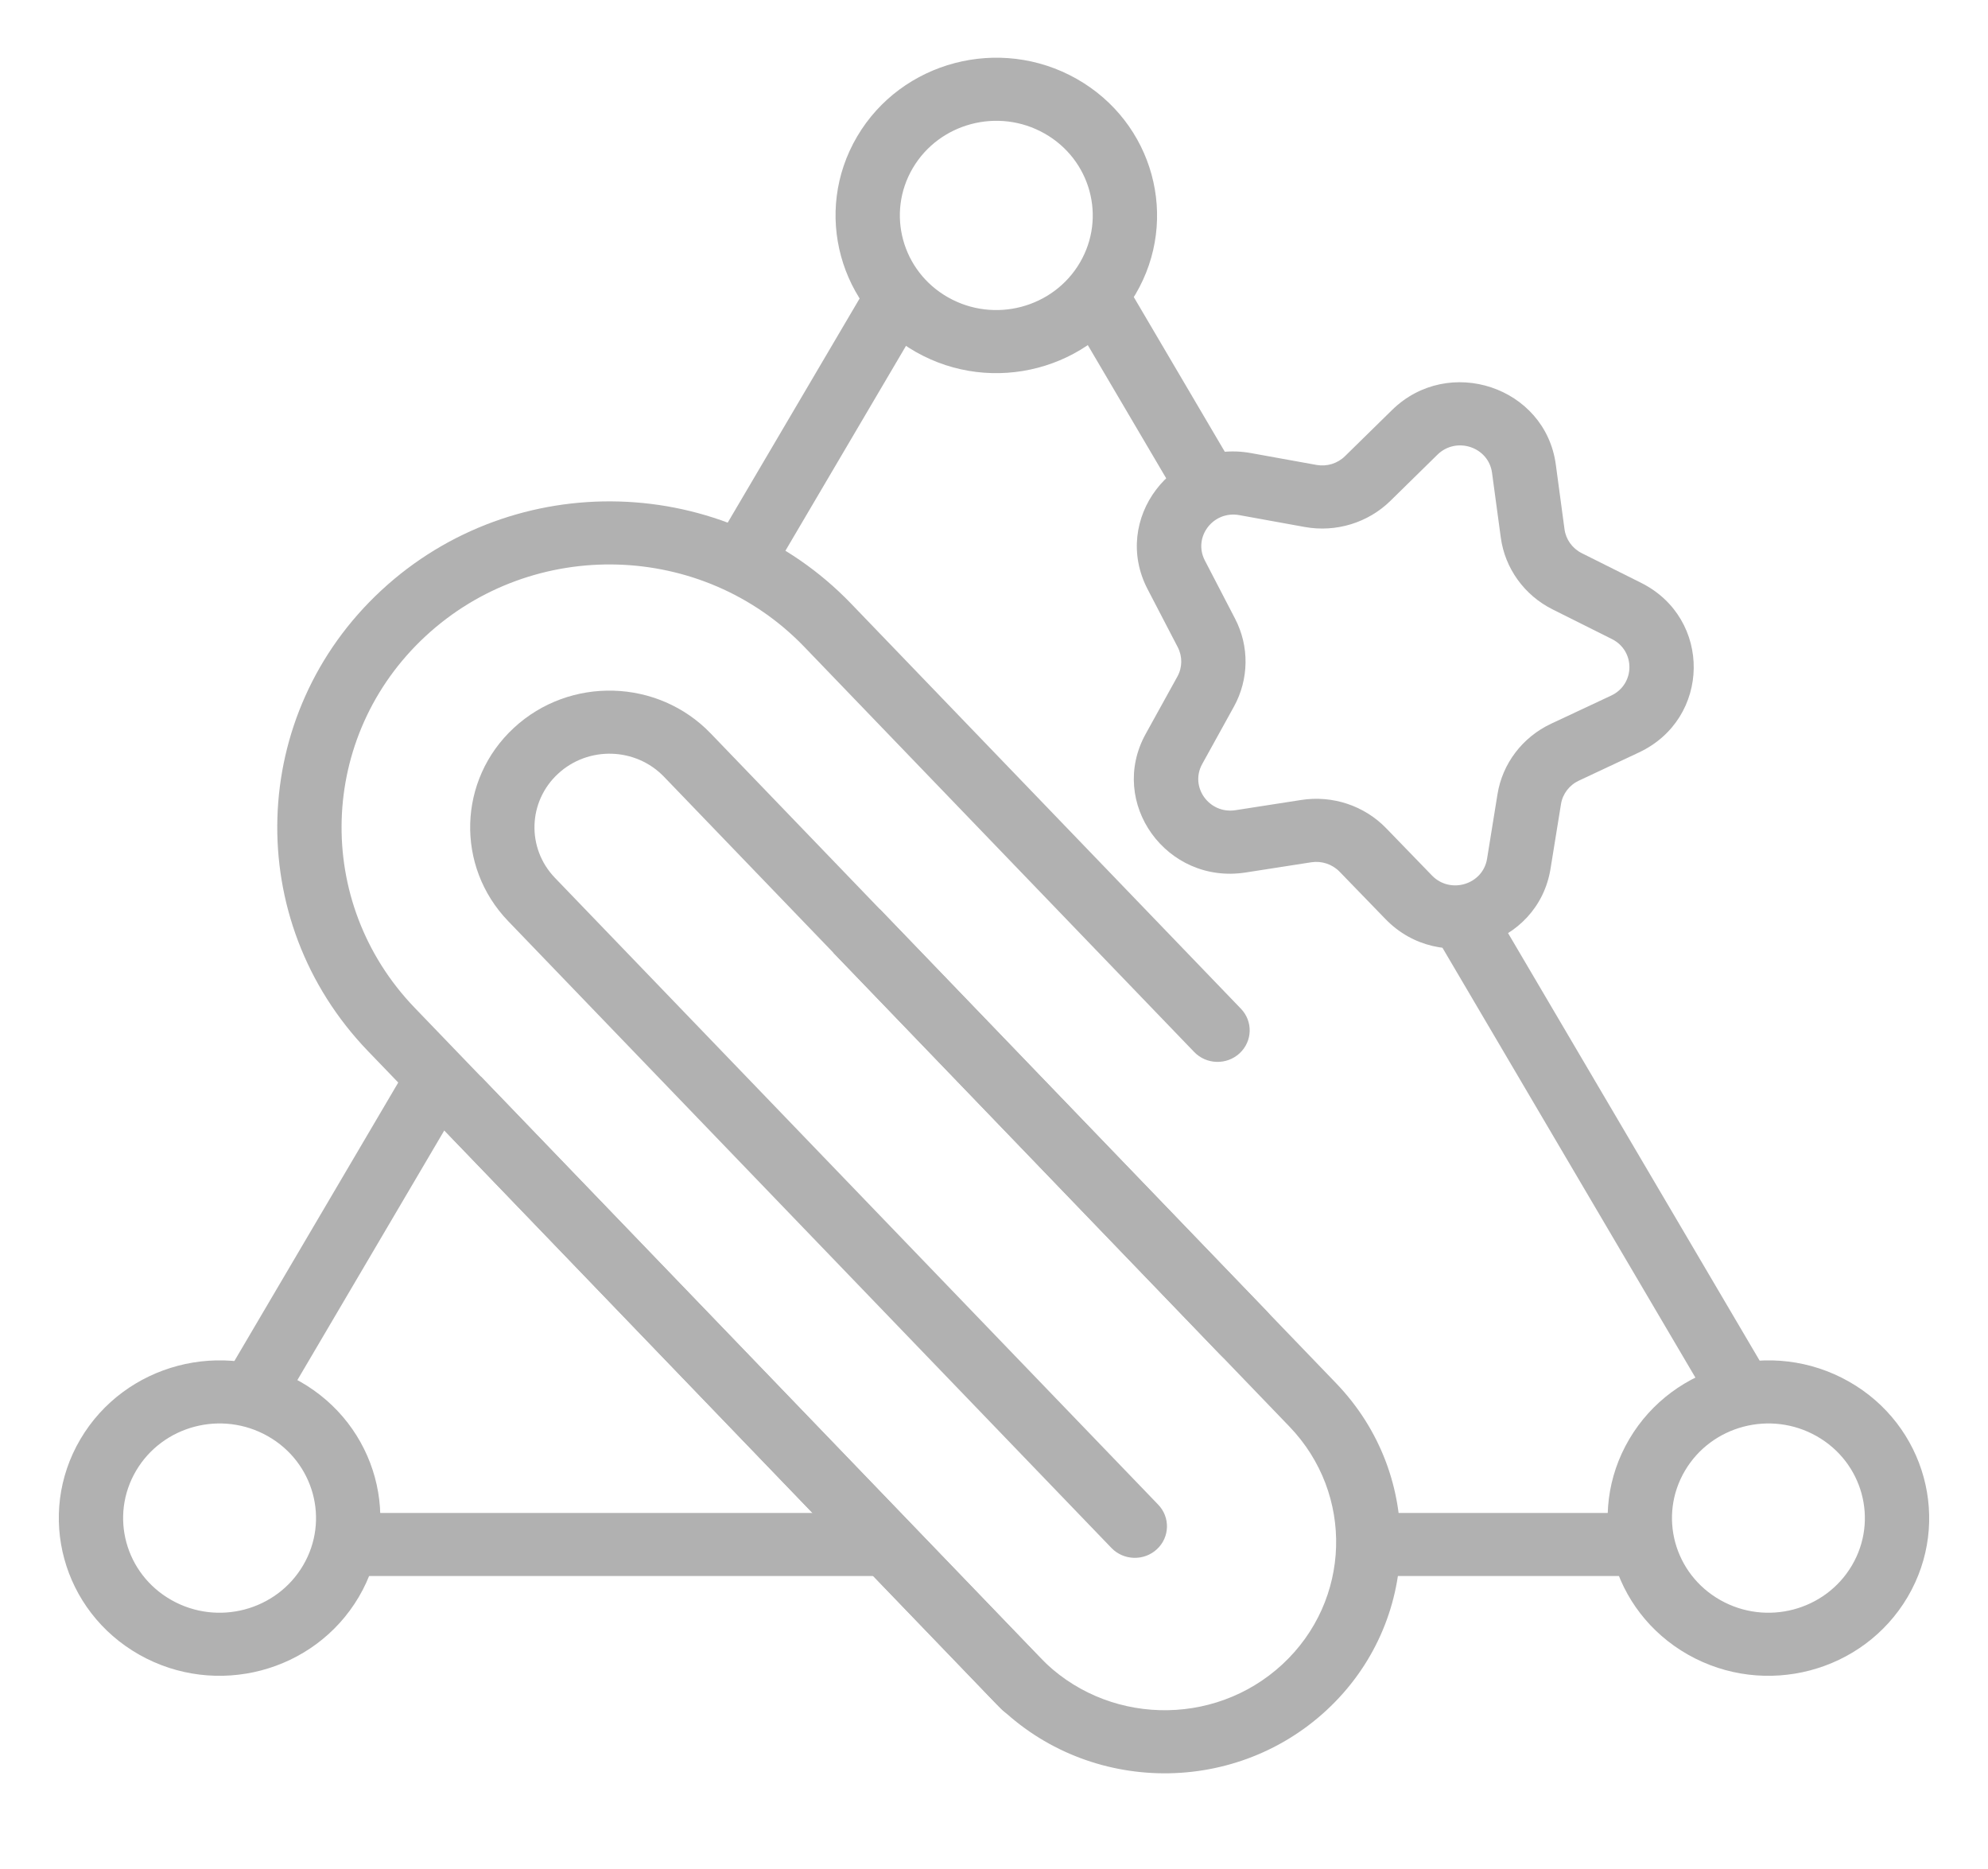
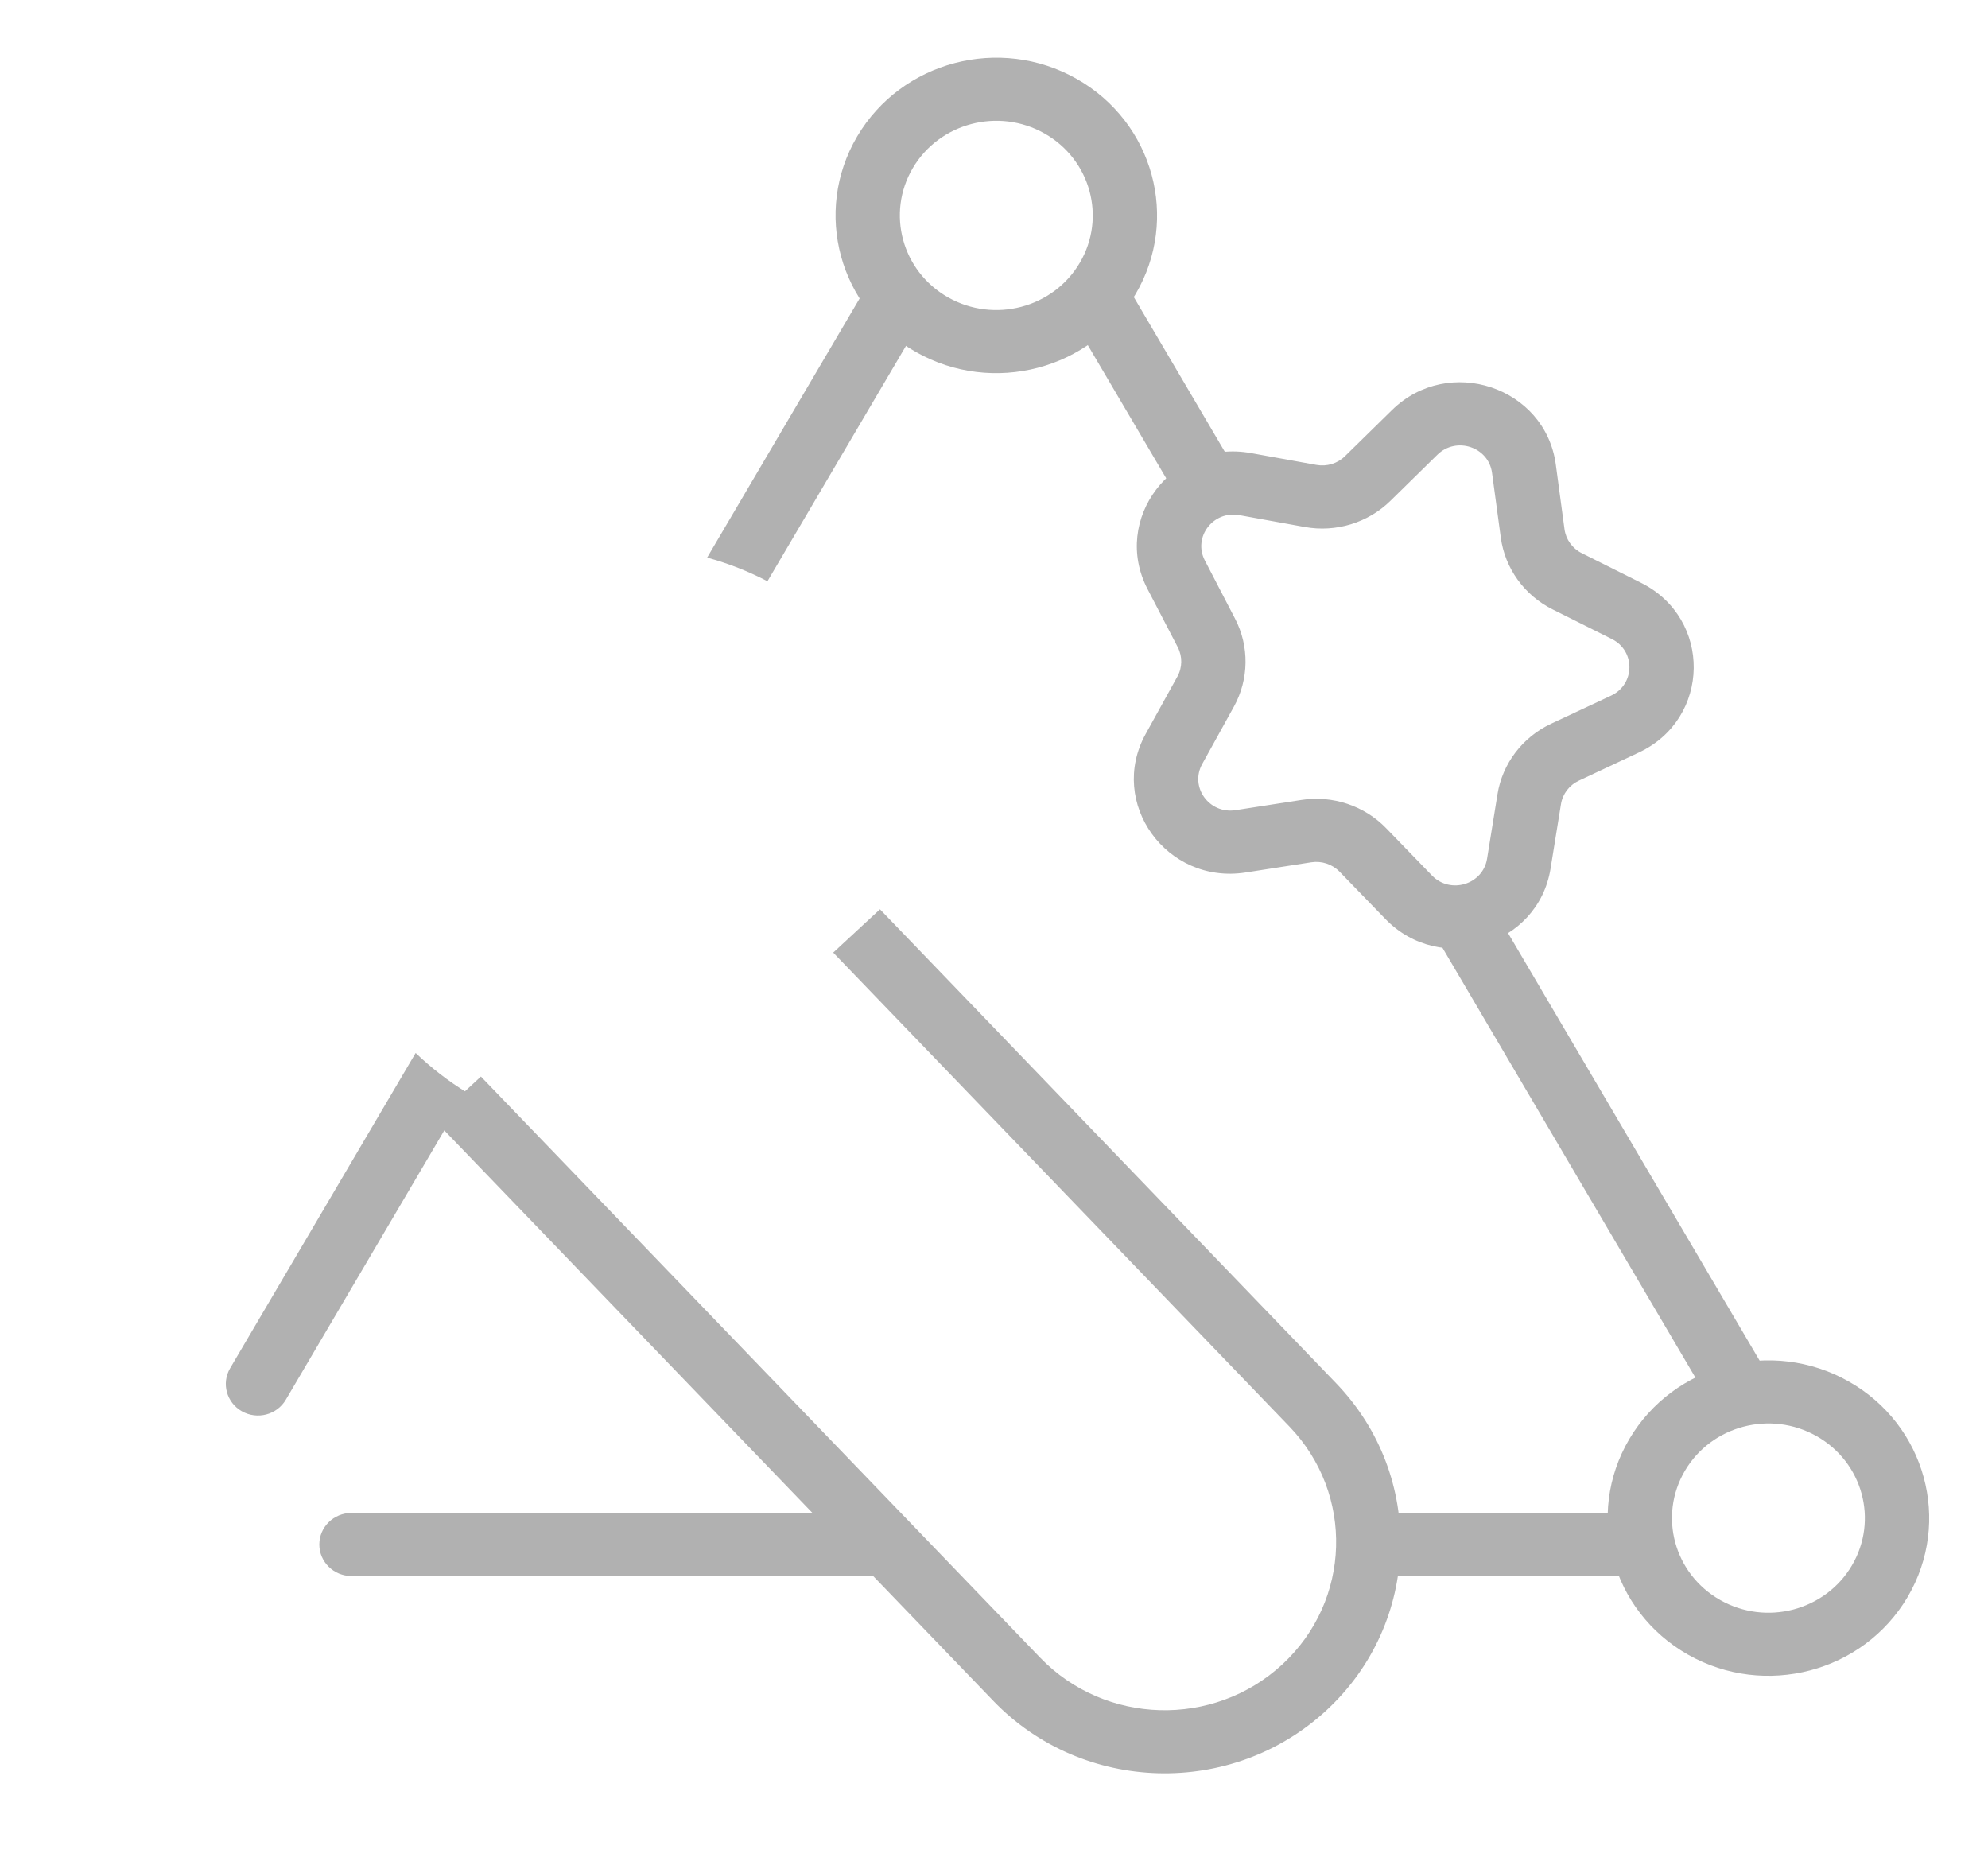
<svg xmlns="http://www.w3.org/2000/svg" width="50" height="47" viewBox="0 0 50 47" fill="none">
-   <path fill-rule="evenodd" clip-rule="evenodd" d="M26.31 42.995C25.985 43.296 25.473 43.282 25.167 42.963L9.254 26.431C6.086 23.14 6.237 17.953 9.592 14.845C12.947 11.737 18.235 11.886 21.403 15.177L31.21 25.366C31.517 25.684 31.502 26.186 31.177 26.487C30.853 26.788 30.341 26.773 30.035 26.455L20.228 16.266C17.673 13.612 13.408 13.492 10.703 15.998C7.997 18.505 7.875 22.688 10.429 25.342L26.343 41.874C26.649 42.193 26.634 42.694 26.31 42.995Z" fill="#B1B1B1" />
  <path fill-rule="evenodd" clip-rule="evenodd" d="M12.095 27.072L10.919 28.161L24.982 42.771C27.23 45.106 30.983 45.212 33.364 43.007C35.745 40.801 35.853 37.12 33.604 34.784L22.132 22.866L20.956 23.955L32.429 35.873C34.064 37.572 33.985 40.249 32.254 41.853C30.522 43.457 27.793 43.38 26.158 41.682L12.095 27.072Z" fill="#B1B1B1" />
-   <path fill-rule="evenodd" clip-rule="evenodd" d="M29.097 38.959C28.772 39.26 28.261 39.245 27.954 38.927L12.781 23.164C11.453 21.784 11.516 19.608 12.923 18.305C14.33 17.002 16.548 17.064 17.876 18.445L31.86 32.972C32.166 33.291 32.152 33.793 31.827 34.093C31.503 34.394 30.991 34.38 30.684 34.061L16.701 19.534C15.985 18.79 14.791 18.757 14.034 19.459C13.276 20.16 13.242 21.332 13.957 22.075L29.13 37.838C29.436 38.156 29.422 38.658 29.097 38.959Z" fill="#B1B1B1" />
  <path fill-rule="evenodd" clip-rule="evenodd" d="M46.578 39.365C47.248 38.227 46.85 36.772 45.69 36.115C44.53 35.458 43.047 35.848 42.377 36.986C41.707 38.124 42.105 39.579 43.265 40.236C44.425 40.894 45.908 40.504 46.578 39.365ZM46.499 34.741C48.432 35.836 49.095 38.262 47.979 40.159C46.862 42.055 44.39 42.705 42.456 41.61C40.523 40.515 39.86 38.09 40.976 36.193C42.093 34.296 44.565 33.646 46.499 34.741Z" fill="#B1B1B1" />
-   <path fill-rule="evenodd" clip-rule="evenodd" d="M7.623 39.365C8.293 38.227 7.896 36.772 6.735 36.115C5.575 35.458 4.092 35.848 3.422 36.986C2.752 38.124 3.15 39.579 4.31 40.236C5.47 40.894 6.953 40.504 7.623 39.365ZM7.544 34.741C9.478 35.836 10.14 38.262 9.024 40.159C7.907 42.055 5.435 42.705 3.501 41.61C1.568 40.515 0.905 38.09 2.021 36.193C3.138 34.296 5.61 33.646 7.544 34.741Z" fill="#B1B1B1" />
  <path fill-rule="evenodd" clip-rule="evenodd" d="M27.159 6.607C27.828 5.469 27.431 4.014 26.271 3.357C25.111 2.7 23.627 3.09 22.957 4.228C22.288 5.366 22.685 6.821 23.845 7.478C25.005 8.135 26.489 7.745 27.159 6.607ZM27.079 1.983C29.013 3.078 29.676 5.503 28.559 7.4C27.443 9.297 24.97 9.947 23.037 8.852C21.103 7.757 20.441 5.331 21.557 3.434C22.673 1.538 25.146 0.888 27.079 1.983Z" fill="#B1B1B1" />
  <path fill-rule="evenodd" clip-rule="evenodd" d="M35.01 10.312C36.431 8.917 38.866 9.727 39.13 11.682L39.349 13.309C39.384 13.568 39.547 13.793 39.784 13.911L41.274 14.656C43.066 15.551 43.033 18.073 41.219 18.923L39.71 19.631C39.47 19.743 39.301 19.965 39.26 20.222L38.998 21.843C38.684 23.791 36.229 24.54 34.844 23.11L33.692 21.921C33.508 21.732 33.242 21.643 32.979 21.684L31.327 21.941C29.341 22.249 27.857 20.19 28.815 18.456L29.612 17.014C29.739 16.785 29.742 16.509 29.622 16.276L28.862 14.814C27.949 13.057 29.487 11.036 31.464 11.394L33.108 11.691C33.37 11.739 33.639 11.657 33.827 11.472L35.01 10.312ZM37.526 11.89C37.439 11.239 36.627 10.969 36.153 11.434L34.971 12.594C34.406 13.148 33.6 13.394 32.815 13.252L31.17 12.954C30.511 12.834 29.999 13.508 30.303 14.094L31.062 15.556C31.425 16.253 31.414 17.081 31.034 17.77L30.237 19.212C29.917 19.79 30.412 20.477 31.074 20.374L32.726 20.117C33.515 19.994 34.314 20.26 34.864 20.828L36.016 22.017C36.478 22.494 37.296 22.244 37.401 21.595L37.663 19.974C37.787 19.201 38.292 18.537 39.013 18.199L40.522 17.492C41.126 17.209 41.137 16.368 40.54 16.07L39.05 15.325C38.338 14.969 37.851 14.293 37.746 13.517L37.526 11.89Z" fill="#B1B1B1" />
  <path fill-rule="evenodd" clip-rule="evenodd" d="M5.788 34.407C5.565 34.786 5.697 35.271 6.084 35.49C6.471 35.709 6.965 35.579 7.188 35.2L11.737 27.471C11.273 27.186 10.843 26.852 10.454 26.479L5.788 34.407ZM17.785 14.022C18.317 14.167 18.825 14.368 19.302 14.617L23.09 8.182C23.313 7.803 23.181 7.317 22.794 7.098C22.407 6.879 21.913 7.009 21.689 7.389L17.785 14.022Z" fill="#B1B1B1" />
  <path fill-rule="evenodd" clip-rule="evenodd" d="M44.369 34.407C44.592 34.786 44.46 35.271 44.073 35.49C43.686 35.709 43.192 35.579 42.969 35.2L35.639 22.746C36.188 22.63 36.711 22.451 37.195 22.218L44.369 34.407ZM31.239 12.098C30.742 12.328 30.282 12.614 29.872 12.947L27.067 8.182C26.844 7.803 26.976 7.317 27.363 7.098C27.75 6.879 28.244 7.009 28.468 7.389L31.239 12.098Z" fill="#B1B1B1" />
  <path fill-rule="evenodd" clip-rule="evenodd" d="M22.599 38.046H8.84C8.393 38.046 8.031 38.401 8.031 38.839C8.031 39.277 8.393 39.632 8.84 39.632H22.905C22.726 39.131 22.619 38.599 22.599 38.046ZM34.205 39.632H41.28C41.727 39.632 42.089 39.277 42.089 38.839C42.089 38.401 41.727 38.046 41.28 38.046H34.511C34.491 38.599 34.385 39.131 34.205 39.632Z" fill="#B1B1B1" />
</svg>